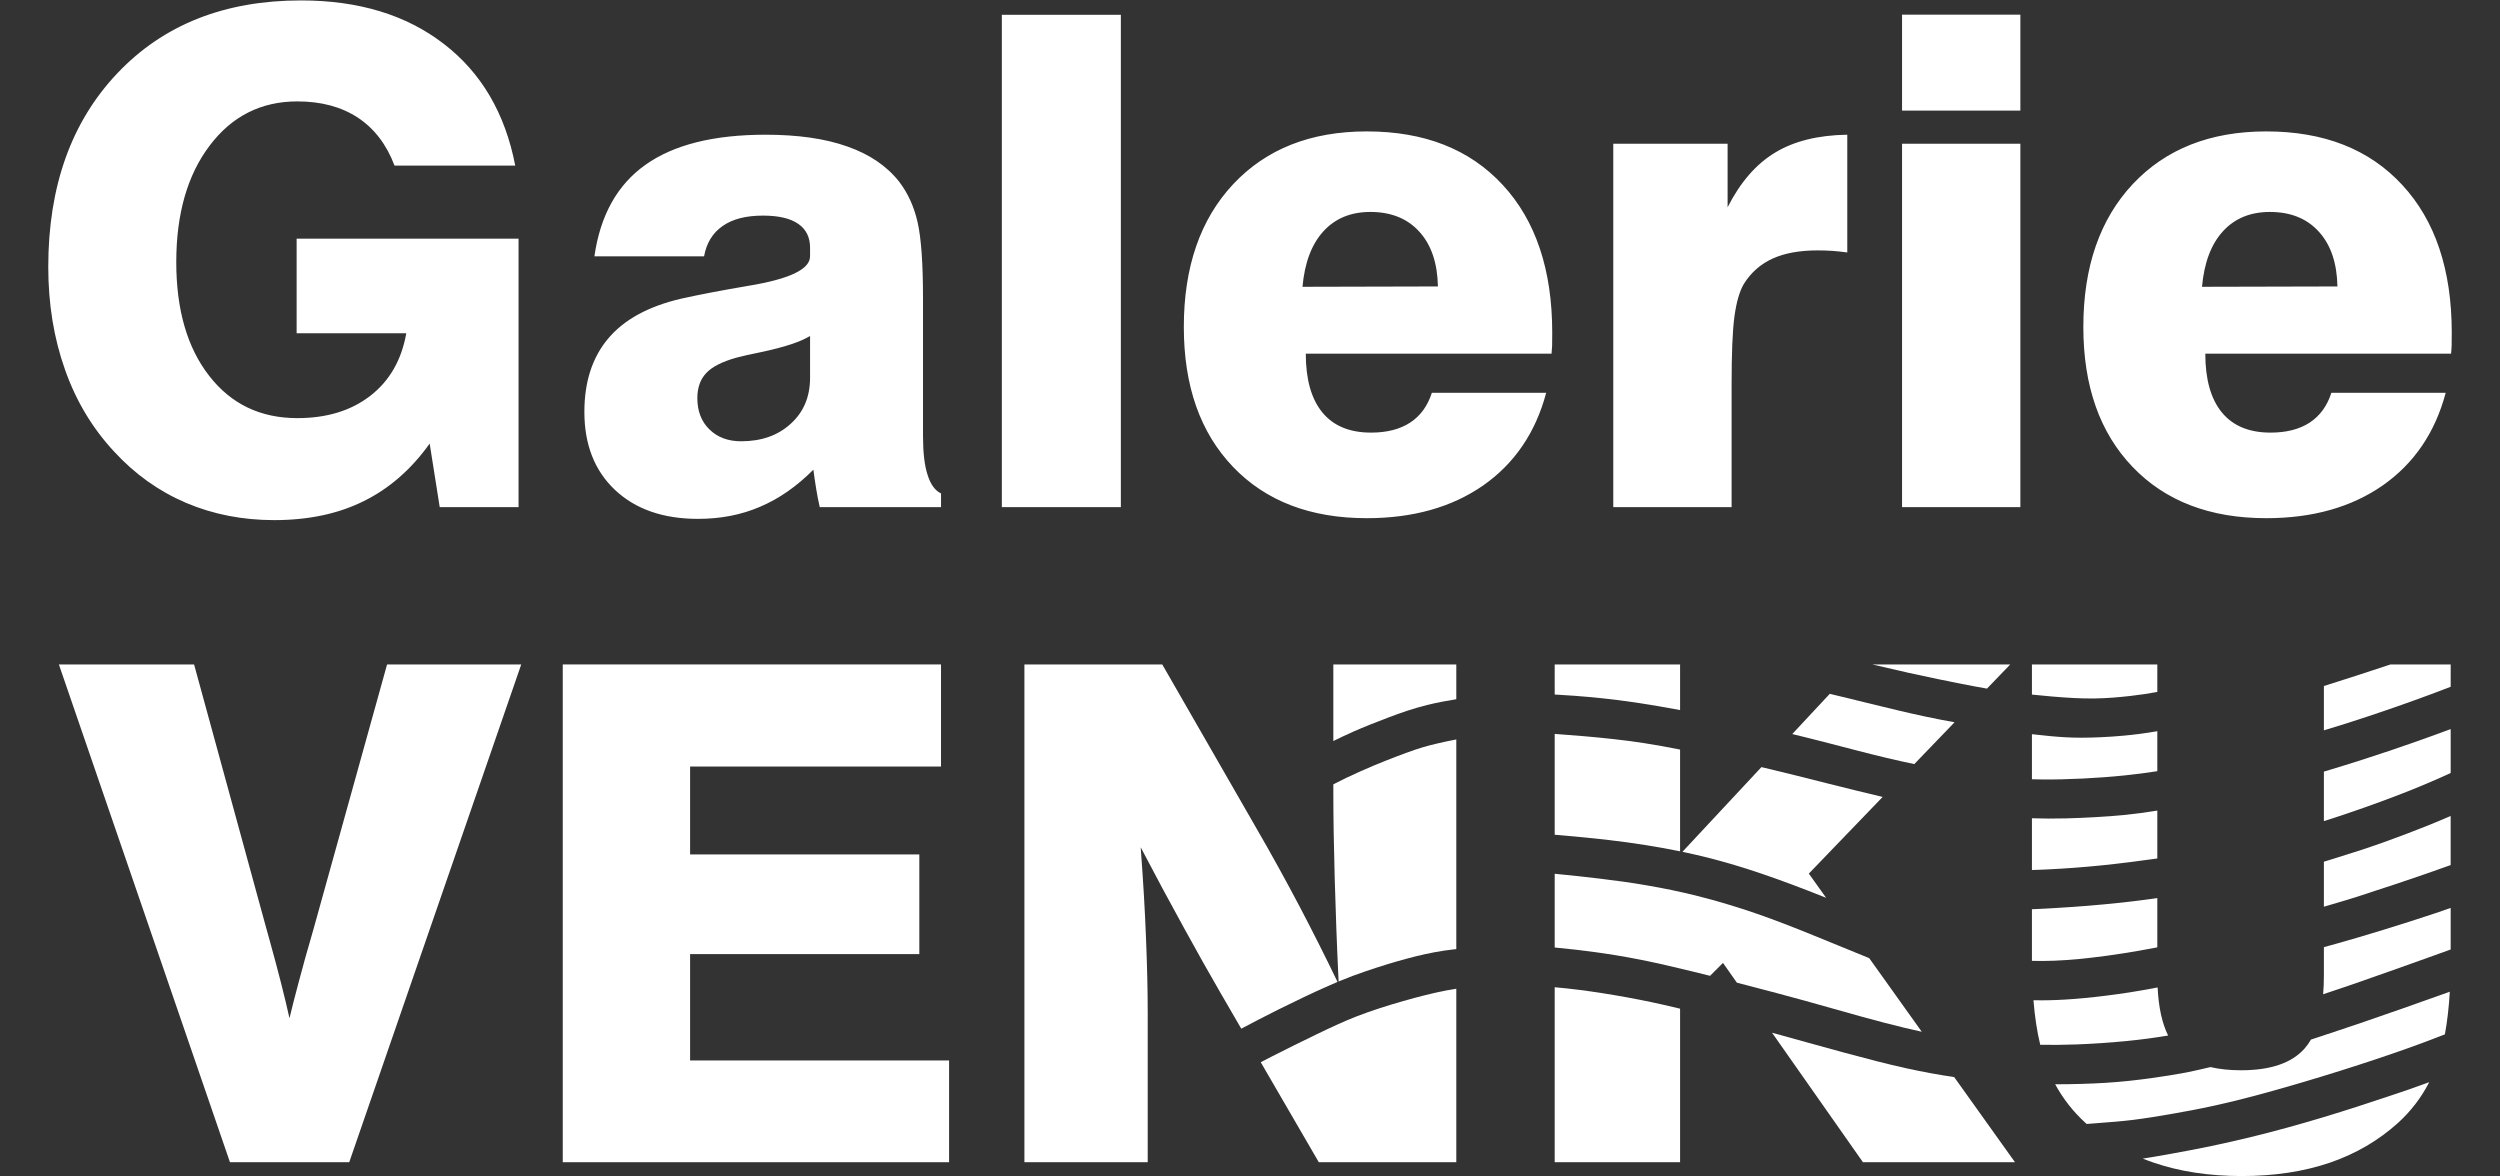
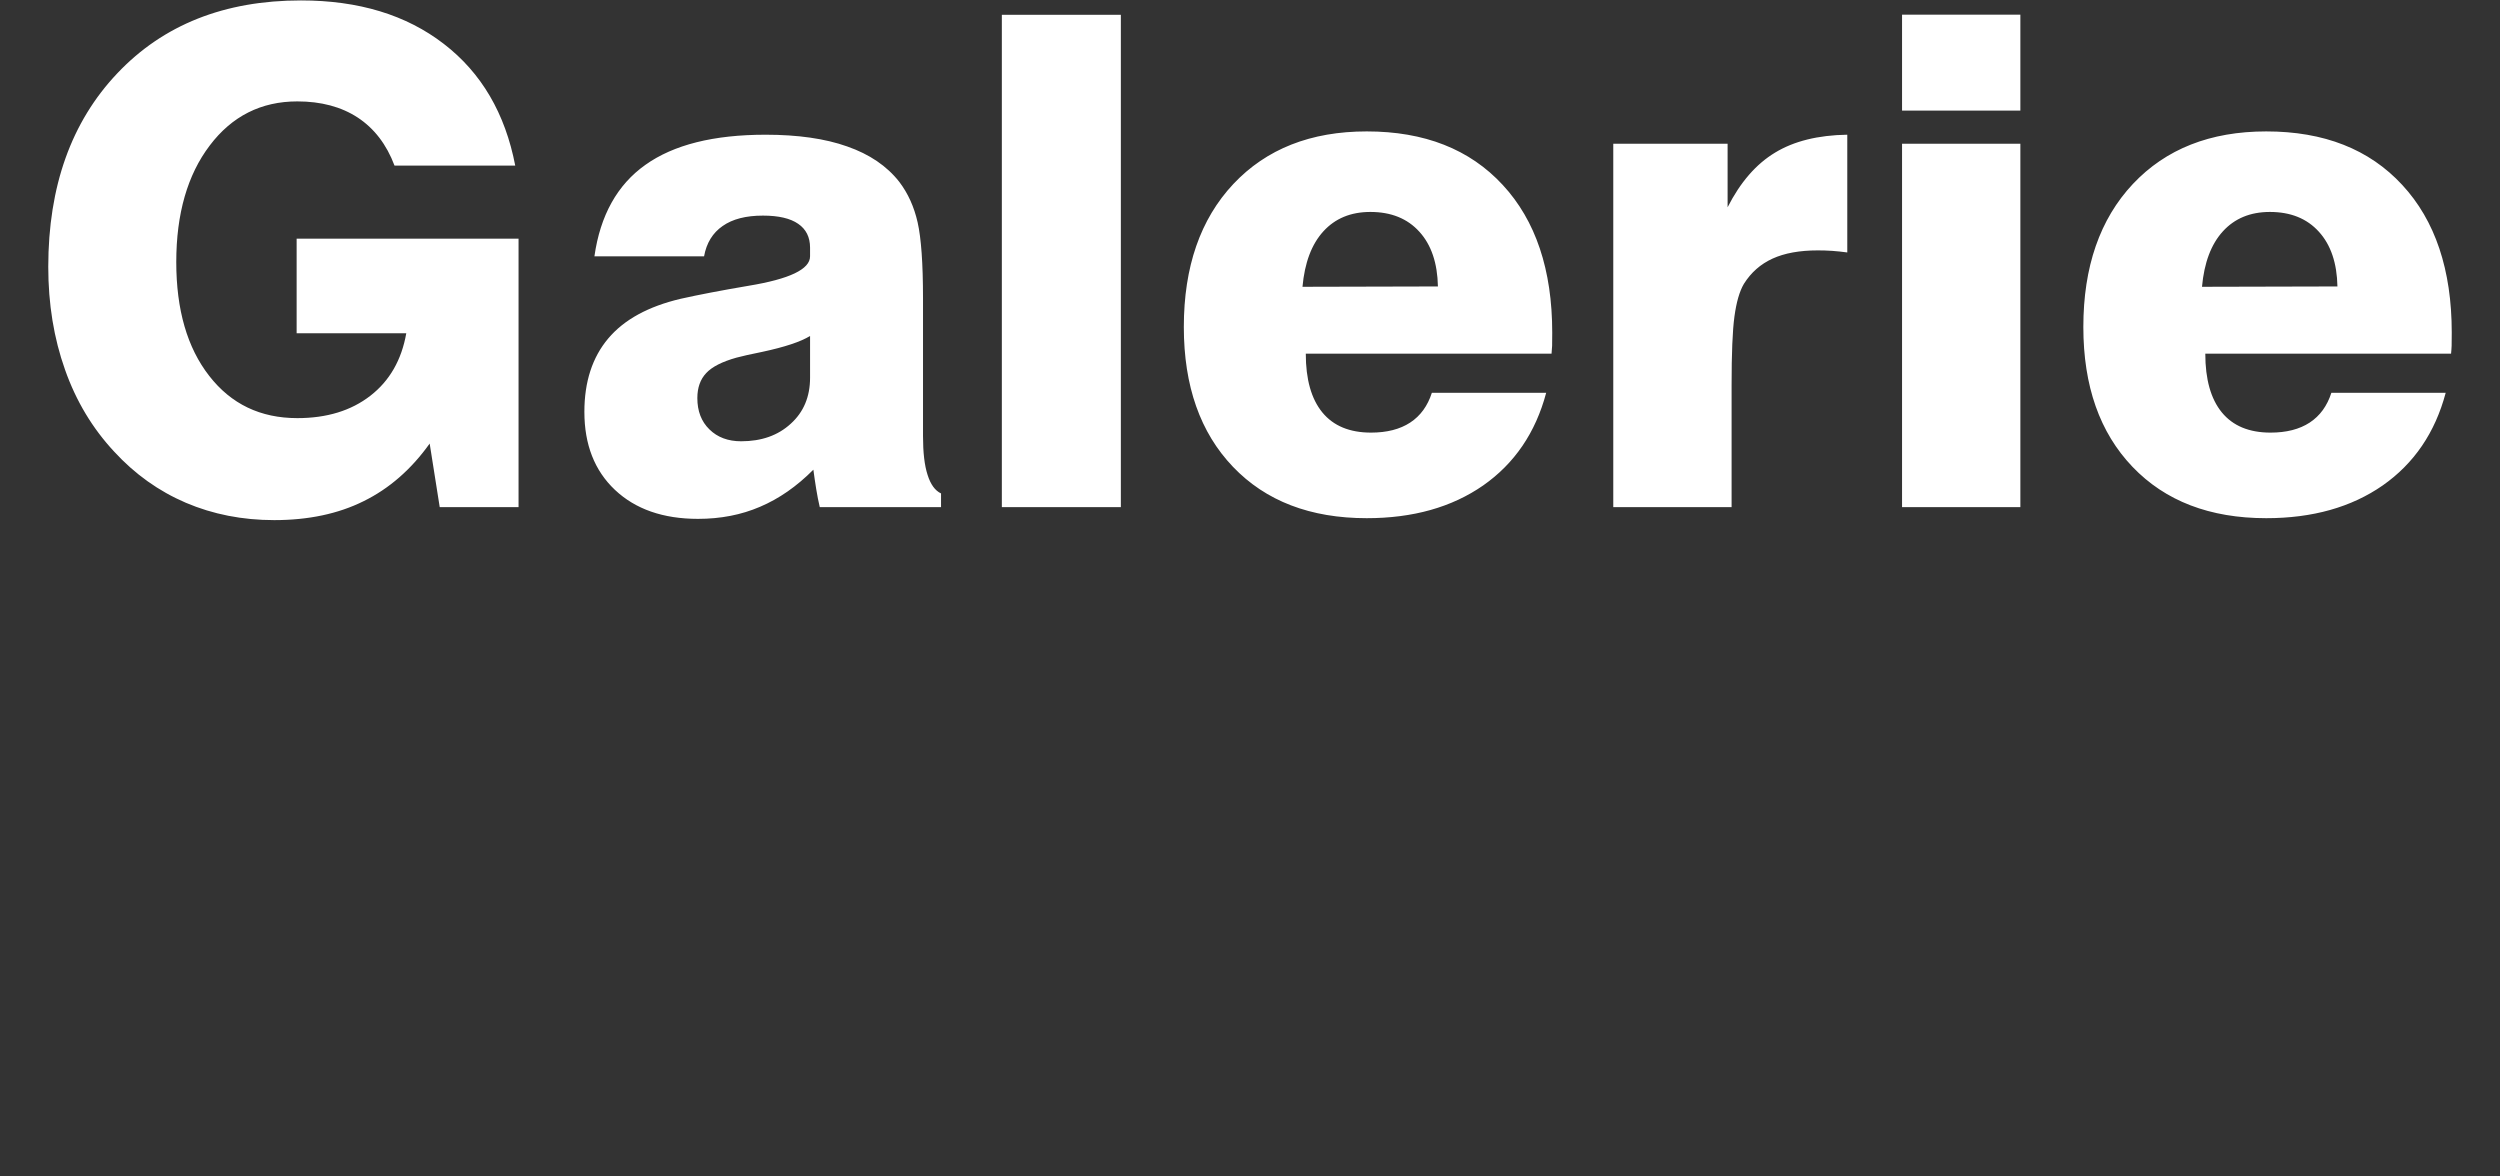
<svg xmlns="http://www.w3.org/2000/svg" version="1.1" id="Vrstva_1" x="0px" y="0px" width="340px" height="160px" viewBox="0 0 340 160" enable-background="new 0 0 340 160" xml:space="preserve">
  <rect x="0" y="0" width="340" height="160" fill="#333333" stroke="none" />
  <g>
    <path fill="#FFFFFF" d="M317.067,53.419h15.548c-1.442,5.432-4.313,9.621-8.565,12.6c-4.267,2.965-9.542,4.454-15.843,4.454   c-7.665,0-13.731-2.327-18.185-6.982c-4.454-4.655-6.688-10.986-6.688-19.024c0-8.177,2.251-14.663,6.734-19.442   c4.484-4.764,10.521-7.152,18.139-7.152c7.852,0,14.013,2.42,18.497,7.277c4.484,4.841,6.733,11.544,6.733,20.078   c0,0.791,0,1.396-0.016,1.801c-0.016,0.418-0.046,0.76-0.077,1.07h-33.423c0,3.491,0.744,6.145,2.25,7.99   c1.505,1.831,3.708,2.747,6.625,2.747c2.142,0,3.926-0.45,5.323-1.365C315.517,56.554,316.493,55.204,317.067,53.419    M299.472,39.004l18.419-0.046c-0.063-3.182-0.9-5.664-2.529-7.448c-1.614-1.784-3.833-2.685-6.657-2.685   c-2.669,0-4.795,0.885-6.394,2.639C300.713,33.217,299.767,35.73,299.472,39.004z M258.679,68.967V19.546h16.091v49.421H258.679z    M258.679,15.046V1.997h16.091v13.049H258.679z M219.405,68.967V19.546h15.548v8.644c1.723-3.398,3.88-5.882,6.455-7.433   c2.575-1.567,5.85-2.375,9.822-2.437v16.014c-0.698-0.093-1.381-0.171-2.064-0.217c-0.682-0.047-1.334-0.063-1.938-0.063   c-2.483,0-4.531,0.373-6.161,1.117c-1.629,0.745-2.917,1.877-3.895,3.429c-0.605,1.024-1.024,2.514-1.288,4.438   c-0.264,1.924-0.388,5.027-0.388,9.341v16.587H219.405z M194.733,53.419h15.548c-1.443,5.432-4.313,9.621-8.565,12.6   c-4.268,2.965-9.542,4.454-15.843,4.454c-7.665,0-13.731-2.327-18.185-6.982C163.235,58.835,161,52.504,161,44.466   c0-8.177,2.25-14.663,6.735-19.442c4.485-4.764,10.52-7.152,18.138-7.152c7.852,0,14.013,2.42,18.497,7.277   c4.484,4.841,6.733,11.544,6.733,20.078c0,0.791,0,1.396-0.015,1.801c-0.017,0.418-0.047,0.76-0.078,1.07h-33.423   c0,3.491,0.744,6.145,2.25,7.99c1.505,1.831,3.708,2.747,6.625,2.747c2.142,0,3.926-0.45,5.323-1.365   C193.183,56.554,194.159,55.204,194.733,53.419z M177.138,39.004l18.419-0.046c-0.063-3.182-0.9-5.664-2.529-7.448   c-1.614-1.784-3.834-2.685-6.657-2.685c-2.669,0-4.795,0.885-6.393,2.639C178.379,33.217,177.433,35.73,177.138,39.004z    M136.251,68.967V2.012h16.185v66.955H136.251z M127.981,68.967h-16.494c-0.187-0.791-0.341-1.598-0.481-2.451   c-0.14-0.854-0.264-1.723-0.388-2.638c-2.266,2.28-4.686,3.957-7.246,5.043c-2.561,1.102-5.369,1.645-8.441,1.645   c-4.749,0-8.519-1.319-11.297-3.941c-2.777-2.622-4.158-6.16-4.158-10.613c0-4.097,1.085-7.417,3.242-9.978   c2.172-2.575,5.447-4.359,9.854-5.399c2.42-0.543,5.493-1.133,9.232-1.769c5.57-0.916,8.364-2.25,8.364-4.004v-1.179   c0-1.428-0.544-2.514-1.614-3.244c-1.071-0.744-2.668-1.116-4.794-1.116c-2.312,0-4.128,0.466-5.478,1.412   c-1.35,0.931-2.203,2.312-2.529,4.127H80.841c0.792-5.57,3.104-9.729,6.936-12.444c3.833-2.731,9.279-4.097,16.339-4.097   c4.391,0,8.1,0.527,11.11,1.599c3.025,1.055,5.384,2.653,7.075,4.811c1.179,1.552,2.017,3.382,2.499,5.523   c0.48,2.142,0.729,5.57,0.729,10.287v18.745c0,2.249,0.201,4.003,0.62,5.291c0.404,1.287,1.009,2.142,1.832,2.529V68.967z    M110.168,45.692c-1.242,0.775-3.43,1.505-6.548,2.172c-1.521,0.311-2.669,0.559-3.46,0.776c-1.94,0.543-3.32,1.241-4.112,2.095   c-0.807,0.854-1.209,1.985-1.209,3.413c0,1.754,0.542,3.181,1.644,4.252c1.086,1.071,2.53,1.614,4.313,1.614   c2.762,0,5.013-0.792,6.75-2.391c1.754-1.582,2.623-3.677,2.623-6.252V45.692z M59.801,68.967l-1.366-8.643   c-2.514,3.522-5.508,6.129-8.984,7.837c-3.46,1.722-7.526,2.575-12.149,2.575c-4.345,0-8.348-0.792-12.025-2.358   c-3.693-1.583-6.937-3.895-9.761-6.968c-2.932-3.149-5.167-6.857-6.671-11.125c-1.521-4.282-2.281-8.938-2.281-13.996   c0-10.939,3.135-19.722,9.387-26.316c6.253-6.61,14.586-9.915,24.982-9.915c7.852,0,14.322,1.97,19.427,5.912   c5.12,3.94,8.348,9.465,9.713,16.556H53.656c-1.086-2.886-2.762-5.058-4.996-6.532c-2.25-1.475-4.997-2.203-8.224-2.203   c-4.919,0-8.891,2.001-11.917,6.005c-3.026,3.987-4.547,9.279-4.547,15.843c0,6.485,1.49,11.653,4.484,15.485   c2.979,3.833,6.967,5.741,11.979,5.741c4.003,0,7.309-1.008,9.931-3.041c2.622-2.033,4.25-4.873,4.887-8.504H40.342V32.456h30.181   v36.511H59.801z" />
-     <path fill="#FFFFFF" d="M316.049,99.328v-6.03c1.509-0.477,2.896-0.917,4.344-1.385c1.595-0.515,3.265-1.065,4.718-1.549h8.181   V93.4c-0.658,0.253-1.386,0.533-2.192,0.836c-2.539,0.953-5.853,2.127-8.979,3.168C320.055,98.091,318.072,98.719,316.049,99.328    M316.049,111.659v-6.718c1.848-0.551,3.604-1.099,5.228-1.619c2.544-0.816,4.762-1.567,6.988-2.349   c1.763-0.618,3.531-1.256,5.026-1.816v5.968l-0.018,0.01l-0.052,0.023l-0.027,0.013l-0.042,0.019l-0.037,0.018l-0.033,0.016   l-0.048,0.021l-0.023,0.012l-0.058,0.026l-0.015,0.006l-0.068,0.032l-0.005,0.002l-0.072,0.033l-0.007,0.003l-0.068,0.03   l-0.016,0.008l-0.059,0.026l-0.027,0.013l-0.049,0.021l-0.038,0.019l-0.039,0.017l-0.048,0.021l-0.028,0.014l-0.149,0.067   l-0.007,0.003l-0.079,0.035l-0.004,0.002l-0.076,0.033l-0.016,0.008l-0.064,0.029l-0.026,0.012l-0.056,0.024l-0.037,0.017   l-0.045,0.02l-0.049,0.022l-0.033,0.015l-0.062,0.027l-0.021,0.009l-0.074,0.032l-0.01,0.005l-0.084,0.038h-0.002l-0.083,0.036   l-0.014,0.007L331.351,106l-0.025,0.011l-0.061,0.027l-0.037,0.017l-0.05,0.021l-0.05,0.021l-0.038,0.016l-0.063,0.028   l-0.025,0.011l-0.074,0.032l-0.014,0.006l-0.088,0.038l-0.002,0.001l-0.089,0.039l-0.012,0.005l-0.079,0.033l-0.023,0.011   l-0.067,0.028l-0.036,0.017l-0.055,0.022l-0.05,0.021l-0.042,0.018l-0.063,0.027l-0.03,0.013l-0.075,0.032l-0.018,0.008   l-0.089,0.038l-0.005,0.001l-0.093,0.04l-0.009,0.004l-0.086,0.036l-0.021,0.01l-0.072,0.03l-0.035,0.015l-0.156,0.065   l-0.062,0.026l-0.034,0.014l-0.076,0.032l-0.021,0.009l-0.09,0.037l-0.007,0.003l-0.099,0.04l-0.005,0.004l-0.093,0.037   l-0.019,0.009l-0.079,0.032l-0.033,0.015l-0.065,0.026l-0.047,0.02l-0.052,0.021l-0.062,0.025l-0.038,0.016l-0.076,0.031   l-0.023,0.01l-0.09,0.036l-0.011,0.005l-0.101,0.041l-0.003,0.002l-0.098,0.039l-0.018,0.006l-0.084,0.034l-0.031,0.013   l-0.07,0.029l-0.046,0.019l-0.056,0.022l-0.06,0.024l-0.043,0.017l-0.073,0.029l-0.028,0.012l-0.09,0.035l-0.014,0.006   l-0.104,0.041c-2.507,1-5.274,2.001-7.501,2.766l-0.071,0.025l-0.033,0.011l-0.037,0.013l-0.066,0.022l-0.005,0.003l-0.07,0.023   l-0.026,0.01l-0.043,0.014l-0.059,0.021l-0.011,0.004l-0.069,0.022l-0.021,0.008l-0.048,0.016l-0.052,0.019l-0.016,0.005   l-0.068,0.023l-0.017,0.005l-0.052,0.019l-0.047,0.016l-0.021,0.007l-0.067,0.022l-0.01,0.004l-0.057,0.02l-0.042,0.014   l-0.024,0.008l-0.066,0.022l-0.006,0.002l-0.061,0.021l-0.036,0.012l-0.029,0.011l-0.066,0.021h-0.001l-0.064,0.021l-0.03,0.011   l-0.034,0.012l-0.061,0.02l-0.004,0.002l-0.064,0.021l-0.025,0.008l-0.039,0.013l-0.056,0.019l-0.009,0.004l-0.064,0.02   l-0.021,0.008l-0.042,0.014l-0.051,0.017l-0.014,0.005l-0.063,0.021l-0.016,0.005L318.119,111l-0.044,0.015l-0.02,0.006   l-0.063,0.021l-0.011,0.004l-0.052,0.017l-0.039,0.013l-0.023,0.008l-0.062,0.02l-0.006,0.002l-0.057,0.02l-0.034,0.011   l-0.027,0.009l-0.062,0.02l-0.001,0.001l-0.061,0.019l-0.03,0.01l-0.031,0.011l-0.059,0.019l-0.003,0.001l-0.062,0.021   l-0.024,0.008l-0.036,0.011l-0.054,0.017l-0.008,0.004l-0.061,0.019l-0.021,0.007l-0.04,0.014l-0.048,0.016l-0.013,0.003   l-0.061,0.02l-0.016,0.005l-0.045,0.014l-0.044,0.014l-0.017,0.006l-0.061,0.02l-0.011,0.003l-0.049,0.016l-0.04,0.013   l-0.021,0.006l-0.061,0.02l-0.006,0.002l-0.054,0.017l-0.034,0.011l-0.025,0.008l-0.061,0.02h-0.002l-0.059,0.019l-0.029,0.009   l-0.03,0.01l-0.058,0.018h-0.003l-0.06,0.02l-0.025,0.008l-0.034,0.012l-0.053,0.016l-0.007,0.002L316.049,111.659z    M316.049,123.313v-6.121l0.028-0.009l0.027-0.008l0.017-0.005l0.013-0.004l0.028-0.008l0.027-0.01l0.028-0.007l0.011-0.003   l0.018-0.006l0.027-0.008l0.028-0.01l0.028-0.007l0.007-0.003l0.021-0.006l0.027-0.009l0.028-0.008l0.028-0.009h0.003l0.025-0.008   l0.027-0.009l0.028-0.009l0.025-0.007l0.003-0.001l0.028-0.008l0.027-0.009l0.028-0.009l0.021-0.006l0.006-0.002l0.028-0.008   l0.028-0.009l0.028-0.009l0.017-0.005l0.011-0.003l0.028-0.008l0.028-0.009l0.027-0.009l0.013-0.004l0.016-0.004l0.027-0.009   l0.028-0.008l0.027-0.009l0.008-0.003l0.021-0.006l0.027-0.009l0.028-0.008l0.027-0.008l0.004-0.002l0.023-0.007l0.028-0.009   l0.028-0.008l0.027-0.008v-0.001l0.028-0.008l0.027-0.009l0.028-0.008l0.021-0.008l0.006-0.001l0.027-0.009l0.028-0.008   l0.027-0.008l0.018-0.006l0.01-0.003l0.027-0.009l0.028-0.008l0.027-0.01l0.014-0.004l0.015-0.004l0.027-0.008l0.027-0.008   l0.028-0.01l0.009-0.002l0.019-0.006l0.027-0.009l0.027-0.009l0.027-0.008l0.005-0.002l0.023-0.006l0.027-0.009l0.027-0.009   l0.027-0.008c2.25-0.688,4.345-1.375,6.444-2.125c2.099-0.75,4.204-1.563,5.97-2.267l0.053-0.022l0.029-0.01l0.024-0.011   l0.053-0.021l0.005-0.002l0.048-0.02l0.034-0.014l0.019-0.008l0.053-0.02l0.01-0.004l0.041-0.018l0.039-0.016l0.013-0.006   l0.053-0.02l0.015-0.007l0.036-0.014l0.044-0.019l0.007-0.002l0.053-0.021l0.02-0.008l0.03-0.012l0.048-0.02l0.003-0.002   l0.051-0.02l0.025-0.011l0.025-0.01l0.05-0.02l0.002-0.002l0.048-0.019l0.03-0.013l0.02-0.007l0.05-0.021l0.007-0.003l0.042-0.017   l0.035-0.014l0.015-0.006l0.049-0.02l0.012-0.006l0.037-0.015l0.039-0.017l0.01-0.003l0.049-0.021l0.017-0.007l0.031-0.012   l0.043-0.019l0.006-0.001l0.048-0.021l0.021-0.01l0.026-0.01l0.049-0.02l0.047-0.02l0.025-0.011l0.021-0.009l0.048-0.02   l0.004-0.002l0.043-0.017l0.03-0.013l0.017-0.006l0.047-0.02l0.009-0.004l0.037-0.016l0.034-0.015l0.013-0.004l0.046-0.02   l0.014-0.006l0.032-0.013l0.039-0.018l0.006-0.002l0.047-0.018l0.018-0.009l0.027-0.011l0.043-0.019l0.003-0.001l0.045-0.019   l0.022-0.01l0.022-0.009l0.045-0.02h0.002l0.043-0.018l0.026-0.012l0.018-0.008l0.045-0.018l0.007-0.004l0.037-0.016l0.031-0.012   l0.013-0.006l0.044-0.019l0.012-0.005l0.032-0.014l0.036-0.016l0.008-0.003l0.044-0.019l0.015-0.006l0.029-0.013l0.038-0.017   l0.005-0.002l0.043-0.018l0.02-0.008l0.022-0.01l0.044-0.019l0.043-0.019l0.022-0.01l0.02-0.008v6.678   c-2.956,1.063-6.984,2.448-10.488,3.572C320.354,122.053,318.163,122.711,316.049,123.313z M315.948,135.22   c0.067-0.808,0.101-1.665,0.101-2.575v-3.834c0.627-0.169,1.241-0.339,1.875-0.518c1.835-0.515,3.852-1.109,6.188-1.828   c2.336-0.718,4.993-1.563,7.134-2.281c0.736-0.247,1.412-0.48,2.045-0.704v5.653l-3.047,1.094   c-3.111,1.112-7.141,2.556-10.421,3.687C318.418,134.397,317.149,134.825,315.948,135.22z M330.35,147.221   c-1.064,2.062-2.457,3.883-4.182,5.459c-2.667,2.415-5.772,4.235-9.303,5.443c-3.546,1.208-7.531,1.819-11.986,1.819   c-4.439,0-8.424-0.611-11.97-1.819c-0.507-0.174-1.004-0.359-1.493-0.558l0.062-0.009l0.063-0.01h0.002l0.06-0.01l0.063-0.009   l0.031-0.005l0.031-0.005l0.063-0.009l0.061-0.01h0.002l0.063-0.01l0.063-0.01l0.028-0.004l0.034-0.006l0.063-0.01l0.059-0.009   l0.005-0.001l0.062-0.009l0.063-0.011l0.026-0.004l0.036-0.006l0.063-0.01l0.057-0.008l0.007-0.002l0.063-0.01l0.063-0.01   l0.023-0.004l0.04-0.007l0.063-0.011l0.055-0.008l0.009-0.002l0.063-0.01l0.063-0.01l0.021-0.004l0.042-0.006l0.063-0.012   l0.053-0.008l0.012-0.002l0.063-0.011l0.064-0.011l0.019-0.002l0.045-0.008l0.063-0.01l0.05-0.008l0.015-0.003l0.064-0.011   l0.064-0.011l0.016-0.002l0.048-0.009l0.064-0.011l0.047-0.007l0.018-0.004l0.063-0.01l0.065-0.012l0.014-0.002l0.05-0.008   l0.065-0.012l0.044-0.008l0.021-0.003l0.065-0.011l0.063-0.012l0.011-0.001l0.054-0.009l0.064-0.012l0.042-0.007l0.023-0.004   l0.064-0.011l0.065-0.012h0.008l0.057-0.011l0.065-0.011l0.039-0.007l0.025-0.005l0.065-0.012l0.065-0.012h0.005l0.06-0.011   l0.065-0.012l0.036-0.005l0.029-0.006l0.064-0.012l0.065-0.012h0.002l0.063-0.011l0.066-0.012l0.034-0.007l0.031-0.004l0.064-0.012   l0.065-0.012c3.456-0.613,7.019-1.355,10.492-2.199c3.473-0.844,6.858-1.788,10.028-2.744c3.169-0.957,6.123-1.926,8.529-2.731   l0.111-0.037h0.002l0.109-0.037l0.002-0.001l0.107-0.036l0.003-0.001l0.105-0.035l0.005-0.002l0.104-0.034l0.005-0.002l0.102-0.034   l0.007-0.002l0.101-0.034l0.007-0.002l0.099-0.033l0.009-0.003l0.097-0.033l0.01-0.002l0.095-0.033l0.01-0.004l0.095-0.031   l0.011-0.003l0.092-0.031l0.012-0.004l0.091-0.03l0.013-0.004l0.089-0.031l0.014-0.004l0.088-0.03l0.014-0.005l0.086-0.029   l0.016-0.005l0.083-0.028l0.018-0.006l0.082-0.027l0.017-0.006l0.081-0.028l0.019-0.005l0.079-0.027l0.02-0.006l0.078-0.027   l0.02-0.006l0.076-0.027l0.021-0.007l0.075-0.025l0.021-0.007l0.073-0.025l0.022-0.008l0.072-0.024l0.022-0.008l0.07-0.024   l0.024-0.008l0.069-0.023l0.023-0.009l0.068-0.023l0.024-0.009l0.067-0.023l0.025-0.008l0.065-0.023l0.026-0.008l0.064-0.023   l0.026-0.009l0.063-0.021l0.027-0.011l0.062-0.021l0.028-0.011l0.061-0.021l0.028-0.01l0.06-0.021l0.029-0.011l0.058-0.02   l0.03-0.012l0.058-0.019l0.03-0.011l0.056-0.02l0.031-0.011l0.055-0.019l0.031-0.012l0.055-0.019l0.031-0.012l0.053-0.018   l0.033-0.013l0.051-0.018l0.033-0.011l0.05-0.018l0.034-0.013l0.05-0.016l0.034-0.013l0.048-0.017l0.035-0.013l0.047-0.017   l0.035-0.012l0.046-0.017l0.037-0.013l0.044-0.016l0.037-0.014l0.043-0.015l0.038-0.014l0.042-0.015l0.038-0.014l0.042-0.016   l0.038-0.013l0.04-0.015l0.039-0.014l0.039-0.015l0.04-0.013l0.038-0.015l0.04-0.014l0.038-0.014l0.04-0.015l0.036-0.013   l0.041-0.015l0.036-0.013l0.041-0.015l0.034-0.014l0.043-0.015l0.033-0.012l0.042-0.015l0.032-0.012l0.044-0.016l0.032-0.012   l0.043-0.016l0.03-0.012l0.044-0.016l0.03-0.01l0.044-0.017L330.35,147.221z M300.622,145.122c1.22,0.29,2.607,0.435,4.162,0.435   c4.018,0,6.903-0.988,8.646-2.965c0.316-0.359,0.604-0.762,0.863-1.21l1.292-0.424c1.423-0.469,3.354-1.108,5.28-1.763   c1.925-0.654,3.844-1.327,5.894-2.045c2.05-0.72,4.232-1.486,5.959-2.111l0.455-0.164c-0.125,2.137-0.348,4.069-0.669,5.797   l-0.005,0.002l-0.06,0.022l-0.024,0.011l-0.04,0.015l-0.045,0.019l-0.021,0.006l-0.065,0.025v0.002l-0.066,0.025l-0.021,0.008   l-0.047,0.018l-0.041,0.016l-0.026,0.01l-0.062,0.024l-0.007,0.002l-0.067,0.027l-0.016,0.005l-0.055,0.021l-0.035,0.014   l-0.034,0.014l-0.058,0.021l-0.013,0.005l-0.07,0.028l-0.01,0.003l-0.134,0.051l-0.053,0.021l-0.02,0.008l-0.146,0.056l-0.025,0.01   l-0.049,0.019l-0.049,0.018l-0.026,0.011l-0.071,0.028h-0.003l-0.076,0.029l-0.02,0.008l-0.056,0.021l-0.044,0.017l-0.033,0.012   l-0.154,0.06l-0.014,0.005l-0.102,0.039l-0.041,0.015l-0.079,0.03l-0.079,0.029l-0.007,0.004l-0.073,0.026l-0.031,0.013   l-0.05,0.018l-0.056,0.021l-0.025,0.008l-0.081,0.031l0,0l-0.081,0.031l-0.026,0.01l-0.057,0.021l-0.051,0.02l-0.032,0.012   l-0.076,0.028l-0.007,0.003l-0.085,0.031l-0.018,0.007l-0.066,0.024l-0.044,0.017l-0.04,0.015l-0.07,0.026l-0.016,0.006   l-0.086,0.031l-0.011,0.004l-0.075,0.027l-0.037,0.014l-0.049,0.018l-0.064,0.025l-0.022,0.008l-0.088,0.032l-0.004,0.001   l-0.084,0.03l-0.031,0.012l-0.058,0.021l-0.058,0.021l-0.031,0.012l-0.086,0.031l-0.003,0.002l-0.091,0.032l-0.023,0.009   l-0.067,0.023l-0.051,0.02l-0.04,0.014l-0.078,0.029l-0.012,0.004l-0.092,0.033l-0.016,0.006l-0.076,0.027l-0.044,0.016   l-0.049,0.018l-0.072,0.026l-0.021,0.007l-0.093,0.034l-0.008,0.003l-0.086,0.03l-0.036,0.014l-0.058,0.021l-0.065,0.023   l-0.029,0.01l-0.095,0.034c-2.649,0.943-5.787,1.989-9.042,3.014c-3.254,1.024-6.629,2.027-9.533,2.833   c-2.905,0.807-5.345,1.416-7.54,1.9s-4.148,0.844-5.993,1.164s-3.583,0.602-5.151,0.795s-2.969,0.3-4.447,0.409l-0.028,0.002   l-0.03,0.003h-0.011l-0.019,0.002l-0.029,0.002l-0.021,0.002h-0.008l-0.029,0.003l-0.029,0.002h-0.003l-0.027,0.002l-0.028,0.003   h-0.014l-0.017,0.002l-0.029,0.002l-0.023,0.002h-0.006l-0.029,0.002l-0.029,0.002l-0.006,0.001l-0.023,0.001l-0.029,0.003   l-0.017,0.001l-0.014,0.001l-0.029,0.003l-0.026,0.002h-0.003l-0.03,0.002l-0.029,0.002h-0.008l-0.021,0.002l-0.029,0.002   l-0.019,0.001l-0.011,0.002l-0.03,0.002l-0.029,0.003l-0.029,0.002l-0.029,0.002h-0.011l-0.019,0.002l-0.029,0.002l-0.021,0.002   h-0.008l-0.029,0.002l-0.03,0.003h-0.003l-0.025,0.001l-0.03,0.003l-0.014,0.001l-0.016,0.001l-0.029,0.002l-0.023,0.001   l-0.006,0.002l-0.029,0.002l-0.029,0.002h-0.006l-0.023,0.001l-0.029,0.003h-0.016l-0.014,0.002l-0.029,0.002l-0.026,0.002h-0.002   l-0.029,0.002l-0.029,0.002l-0.009,0.001l-0.021,0.001l-0.029,0.002l-0.019,0.001l-0.011,0.001l-0.028,0.002l-0.029,0.002h-0.001   l-0.028,0.002l-0.029,0.003l-0.01,0.001h-0.019l-0.028,0.002l-0.021,0.002h-0.008l-0.029,0.002l-0.028,0.002l-0.003,0.001   l-0.025,0.001l-0.028,0.003l-0.014,0.001l-0.015,0.001l-0.029,0.001l-0.023,0.002h-0.005l-0.18-0.16   c-1.67-1.528-3.035-3.273-4.103-5.237c2.292,0.003,4.725-0.062,6.868-0.196c2.234-0.141,4.157-0.36,5.985-0.609   c1.828-0.25,3.563-0.531,4.929-0.789C298.476,145.625,299.384,145.42,300.622,145.122z M293.435,134.292   c0.133,2.703,0.609,4.882,1.429,6.539c-1.834,0.311-3.665,0.552-5.569,0.742c-2.344,0.233-4.799,0.392-6.939,0.47   c-1.762,0.064-3.313,0.076-4.883,0.047c-0.432-1.775-0.739-3.795-0.924-6.057c1.588,0.034,3.007-0.013,4.396-0.097   c1.745-0.106,3.45-0.272,5.437-0.52C288.334,135.175,290.562,134.853,293.435,134.292z M293.395,122.17v6.67   c-0.856,0.165-1.694,0.319-2.515,0.463c-3.001,0.522-5.768,0.897-8.159,1.123c-2.393,0.227-4.413,0.305-6.358,0.25h-0.021v-0.102   v-6.92l0.051-0.002l0,0l0.052-0.001l0.052-0.002l0.026-0.001l0.025-0.001l0.051-0.003l0.101-0.004h0.003l0.052-0.002l0.028-0.001   l0.023-0.001l0.051-0.002l0.052-0.002h0.004l0.048-0.002l0.052-0.002l0.03-0.002h0.021l0.052-0.002l0.052-0.003h0.006l0.046-0.002   l0.052-0.003h0.032l0.02-0.002l0.052-0.002l0.052-0.002h0.008l0.044-0.002l0.052-0.004l0.035-0.001l0.017-0.001l0.053-0.002   l0.052-0.002h0.01l0.042-0.003l0.052-0.002l0.037-0.003h0.015l0.052-0.002l0.052-0.003h0.013l0.04-0.003l0.052-0.002l0.039-0.002   h0.013l0.053-0.003l0.052-0.003h0.014l0.038-0.002l0.052-0.003l0.042-0.002h0.011l0.052-0.003l0.053-0.003l0.017-0.001l0.035-0.002   l0.052-0.002l0.043-0.002l0.01-0.002l0.052-0.002l0.053-0.003l0.019-0.001l0.034-0.002l0.051-0.003l0.047-0.001l0.006-0.002   l0.053-0.002l0.053-0.003l0.02-0.001l0.031-0.002l0.053-0.002l0.049-0.004h0.004l0.053-0.004l0.053-0.002l0.022-0.001l0.029-0.002   l0.053-0.003l0.05-0.002h0.003l0.053-0.004l0.052-0.002l0.025-0.002l0.027-0.002l0.053-0.003l0.052-0.003   c2.824-0.162,5.722-0.396,8.693-0.713l0.078-0.008l0.062-0.008l0.017-0.002l0.079-0.008l0.043-0.005l0.035-0.004l0.079-0.009   l0.025-0.002l0.053-0.006l0.079-0.009l0.008-0.001l0.071-0.008l0.068-0.008l0.01-0.001l0.079-0.009l0.052-0.006l0.026-0.002   l0.079-0.01l0.033-0.004l0.045-0.004l0.079-0.01l0.017-0.002l0.062-0.006l0.078-0.01h0.002l0.078-0.01l0.061-0.006l0.019-0.003   l0.078-0.009l0.043-0.005l0.037-0.005l0.078-0.009l0.025-0.003l0.054-0.006l0.078-0.01h0.009l0.071-0.009l0.067-0.008l0.011-0.001   l0.079-0.01l0.051-0.006l0.028-0.004l0.079-0.01l0.033-0.004l0.045-0.006l0.08-0.009l0.014-0.001l0.064-0.008l0.076-0.01h0.003   l0.078-0.011l0.06-0.007l0.02-0.002l0.079-0.01l0.041-0.006l0.038-0.004l0.078-0.01l0.024-0.003l0.055-0.007l0.079-0.01   l0.006-0.001l0.073-0.009l0.067-0.009l0.011-0.001l0.079-0.011l0.049-0.007l0.029-0.003l0.079-0.01l0.032-0.005l0.046-0.006   l0.079-0.01l0.014-0.002l0.065-0.008l0.074-0.01h0.004l0.079-0.012l0.057-0.006l0.021-0.004l0.079-0.01l0.04-0.006l0.039-0.005   l0.078-0.011l0.022-0.002l0.056-0.008l0.078-0.011l0.005-0.001l0.073-0.01l0.066-0.008l0.013-0.002l0.078-0.012l0.048-0.006   l0.029-0.004l0.079-0.011l0.03-0.005l0.048-0.006l0.078-0.01l0.013-0.002l0.065-0.01l0.073-0.01H293.395z M293.395,110.238v6.514   l-0.099,0.014c-2.313,0.328-4.985,0.672-7.54,0.93s-4.993,0.431-6.907,0.524l-0.044,0.002l-0.043,0.002h-0.003l-0.041,0.002   l-0.043,0.003h-0.004l-0.039,0.002l-0.043,0.001l-0.007,0.001l-0.036,0.002l-0.043,0.002h-0.008l-0.034,0.002l-0.042,0.001   l-0.01,0.001l-0.032,0.002h-0.042l-0.012,0.001l-0.03,0.001l-0.041,0.003l-0.014,0.001h-0.027l-0.057,0.003l-0.026,0.001   l-0.041,0.002h-0.017l-0.023,0.002l-0.041,0.001l-0.019,0.001l-0.021,0.001l-0.04,0.002l-0.021,0.001h-0.02l-0.039,0.002h-0.023   l-0.018,0.001l-0.039,0.001l-0.024,0.002h-0.015l-0.04,0.002l-0.025,0.001l-0.014,0.001l-0.039,0.002h-0.028h-0.011l-0.039,0.002   l-0.029,0.001l-0.01,0.001h-0.038l-0.031,0.002h-0.008l-0.039,0.001l-0.032,0.001h-0.006l-0.038,0.002h-0.033l-0.005,0.002h-0.037   l-0.037,0.002h-0.002l-0.037,0.002h-0.037l0,0l-0.038,0.001l-0.038,0.002h-0.001l-0.035,0.001l-0.038,0.001h-0.003l-0.033,0.001   l-0.038,0.001h-0.004l-0.033,0.001l-0.036,0.002h-0.007h-0.029l-0.037,0.002h-0.009h-0.028l-0.036,0.002h-0.01h-0.026l-0.037,0.001   h-0.011l-0.025,0.001l-0.036,0.001h-0.013l-0.023,0.001l-0.035,0.001h-0.015l-0.058,0.001h-0.017l-0.019,0.002v-7.035   c1.496,0.053,2.962,0.057,4.66,0.015c2.508-0.063,5.521-0.228,7.966-0.466C290.598,110.666,291.974,110.475,293.395,110.238z    M293.395,99.443v5.437c-1.535,0.243-2.947,0.42-4.343,0.565c-1.952,0.202-3.875,0.344-5.797,0.438   c-1.923,0.094-3.845,0.141-5.493,0.125c-0.495-0.006-0.966-0.016-1.42-0.031V99.85c0.887,0.104,1.689,0.188,2.466,0.26   c1.344,0.125,2.609,0.219,4.267,0.219c1.656,0,3.704-0.094,5.688-0.273C290.25,99.92,291.702,99.736,293.395,99.443z    M276.342,90.364h17.053v3.737l-0.077,0.016c-1.039,0.194-2.156,0.367-3.574,0.53c-1.418,0.164-3.138,0.321-4.919,0.345   c-1.78,0.023-3.625-0.086-5.735-0.266c-0.884-0.076-1.814-0.162-2.747-0.261V90.364z" />
-     <path fill="#FFFFFF" d="M265.769,146.484l8.268,11.576h-20.678l-12.362-17.611l0.467,0.129c2.859,0.789,6.201,1.728,9.286,2.564   c3.086,0.836,5.914,1.571,8.501,2.143C261.61,145.805,263.77,146.189,265.769,146.484 M254.626,90.364h18.767l-3.165,3.286   c-1.098-0.187-2.173-0.393-3.374-0.628c-2.031-0.398-4.424-0.884-7.298-1.522C257.97,91.146,256.236,90.745,254.626,90.364z    M243.747,99.83l5.101-5.469c1.409,0.329,3.426,0.83,5.675,1.381c2.329,0.57,4.908,1.195,7.213,1.688   c1.44,0.308,2.773,0.563,4.085,0.798l-5.478,5.688c-1.227-0.257-2.522-0.544-3.854-0.862c-2.561-0.609-5.26-1.328-7.716-1.963   C247.045,100.643,245.437,100.237,243.747,99.83z M228.81,115.848l10.744-11.521l0.507,0.119c2.719,0.64,5.471,1.344,8.612,2.133   c2.361,0.594,4.945,1.236,7.368,1.804l-10.04,10.426l2.351,3.292c-1.607-0.643-3.167-1.252-4.699-1.824   c-2.639-0.986-5.196-1.866-7.71-2.619C233.619,116.961,231.335,116.375,228.81,115.848z M211.439,94.454v-4.09h17.053v6.205   c-2.037-0.38-4.089-0.735-5.974-1.016c-3.241-0.481-5.991-0.745-8.359-0.924C213.202,94.558,212.308,94.498,211.439,94.454z    M211.439,113.523V99.811c1.174,0.082,2.572,0.189,4.07,0.321c2.5,0.218,5.283,0.5,8.072,0.93c1.639,0.252,3.28,0.556,4.91,0.88   v13.84l-0.308-0.063c-2.775-0.56-5.858-1.057-9.197-1.453C216.425,113.962,213.71,113.717,211.439,113.523z M211.439,128.863   v-10.031c2.099,0.201,4.265,0.438,6.147,0.664c2.344,0.28,4.25,0.546,6.384,0.914c2.133,0.366,4.492,0.836,7.024,1.477   c2.531,0.641,5.235,1.453,7.822,2.345c2.585,0.89,5.055,1.858,7.998,3.055c2.36,0.958,5.027,2.064,7.397,3.02l7.149,10.011   c-0.766-0.164-1.521-0.339-2.324-0.532c-1.719-0.413-3.656-0.915-5.977-1.556s-5.025-1.422-7.627-2.141s-5.103-1.375-7.595-2.024   l-1.622-0.421l-1.89-2.691l-1.759,1.759c-0.731-0.185-1.461-0.366-2.191-0.545c-2.484-0.608-4.971-1.188-7.227-1.638   c-2.255-0.45-4.283-0.773-6.141-1.029c-1.856-0.257-3.545-0.445-5.127-0.594L211.439,128.863z M211.439,158.061v-23.797   c0.542,0.049,1.088,0.102,1.631,0.16c2.258,0.242,4.462,0.57,6.618,0.937c2.156,0.368,4.267,0.774,6.618,1.306   c0.71,0.16,1.441,0.333,2.186,0.512v20.883H211.439z" />
-     <path fill="#FFFFFF" d="M181.333,100.78V90.364h16.724v4.729c-1.359,0.214-2.675,0.471-3.87,0.764   c-2.008,0.492-3.68,1.086-5.359,1.719s-3.368,1.305-4.767,1.923C182.987,99.973,182.083,100.414,181.333,100.78 M198.057,134.465   v23.596h-18.7l-7.896-13.6l1.384-0.715c2.133-1.094,4.213-2.111,6.118-3.033c1.907-0.921,3.642-1.75,5.595-2.508   c1.954-0.758,4.126-1.445,6.228-2.047s4.134-1.117,5.932-1.461C197.177,134.609,197.623,134.531,198.057,134.465z M182.051,133.48   c-0.241-4.964-0.407-9.629-0.529-13.982c-0.126-4.471-0.188-8.408-0.188-11.813v-1.016c1.093-0.568,2.372-1.188,3.743-1.796   c2.164-0.961,4.556-1.898,6.233-2.508c1.678-0.61,2.642-0.892,4.096-1.235c0.768-0.182,1.673-0.381,2.651-0.566v28.504   c-0.573,0.063-1.137,0.137-1.7,0.223c-1.641,0.249-3.266,0.607-5.063,1.094c-1.796,0.482-3.767,1.093-5.484,1.68   C184.524,132.502,183.38,132.927,182.051,133.48z M139.32,158.061V90.364h18.747l12.786,22.247   c2.087,3.607,4.063,7.201,5.931,10.746c1.805,3.443,3.508,6.828,5.121,10.184c-0.407,0.172-0.833,0.355-1.286,0.555   c-2,0.883-4.531,2.086-6.829,3.234c-1.864,0.932-3.575,1.83-4.977,2.568l-2.745-4.728c-1.569-2.698-3.263-5.726-5.099-9.067   c-1.852-3.357-3.797-6.982-5.836-10.873c0.329,4.408,0.581,8.52,0.721,12.315c0.157,3.797,0.235,7.17,0.235,10.104v20.411H139.32z" />
-     <polygon fill="#FFFFFF" points="76.535,158.061 76.535,90.364 127.977,90.364 127.977,104.249 93.854,104.249 93.854,116.203    125.028,116.203 125.028,129.758 93.854,129.758 93.854,144.223 129.075,144.223 129.075,158.061  " />
-     <path fill="#FFFFFF" d="M31.274,158.061L8.008,90.364h18.387l9.522,34.798c0.157,0.58,0.409,1.521,0.785,2.839   c1.161,4.173,2.04,7.656,2.667,10.48c0.33-1.381,0.737-2.997,1.24-4.863c0.486-1.884,1.176-4.331,2.055-7.358l9.978-35.896h18.246   l-23.391,67.696H31.274z" />
  </g>
</svg>